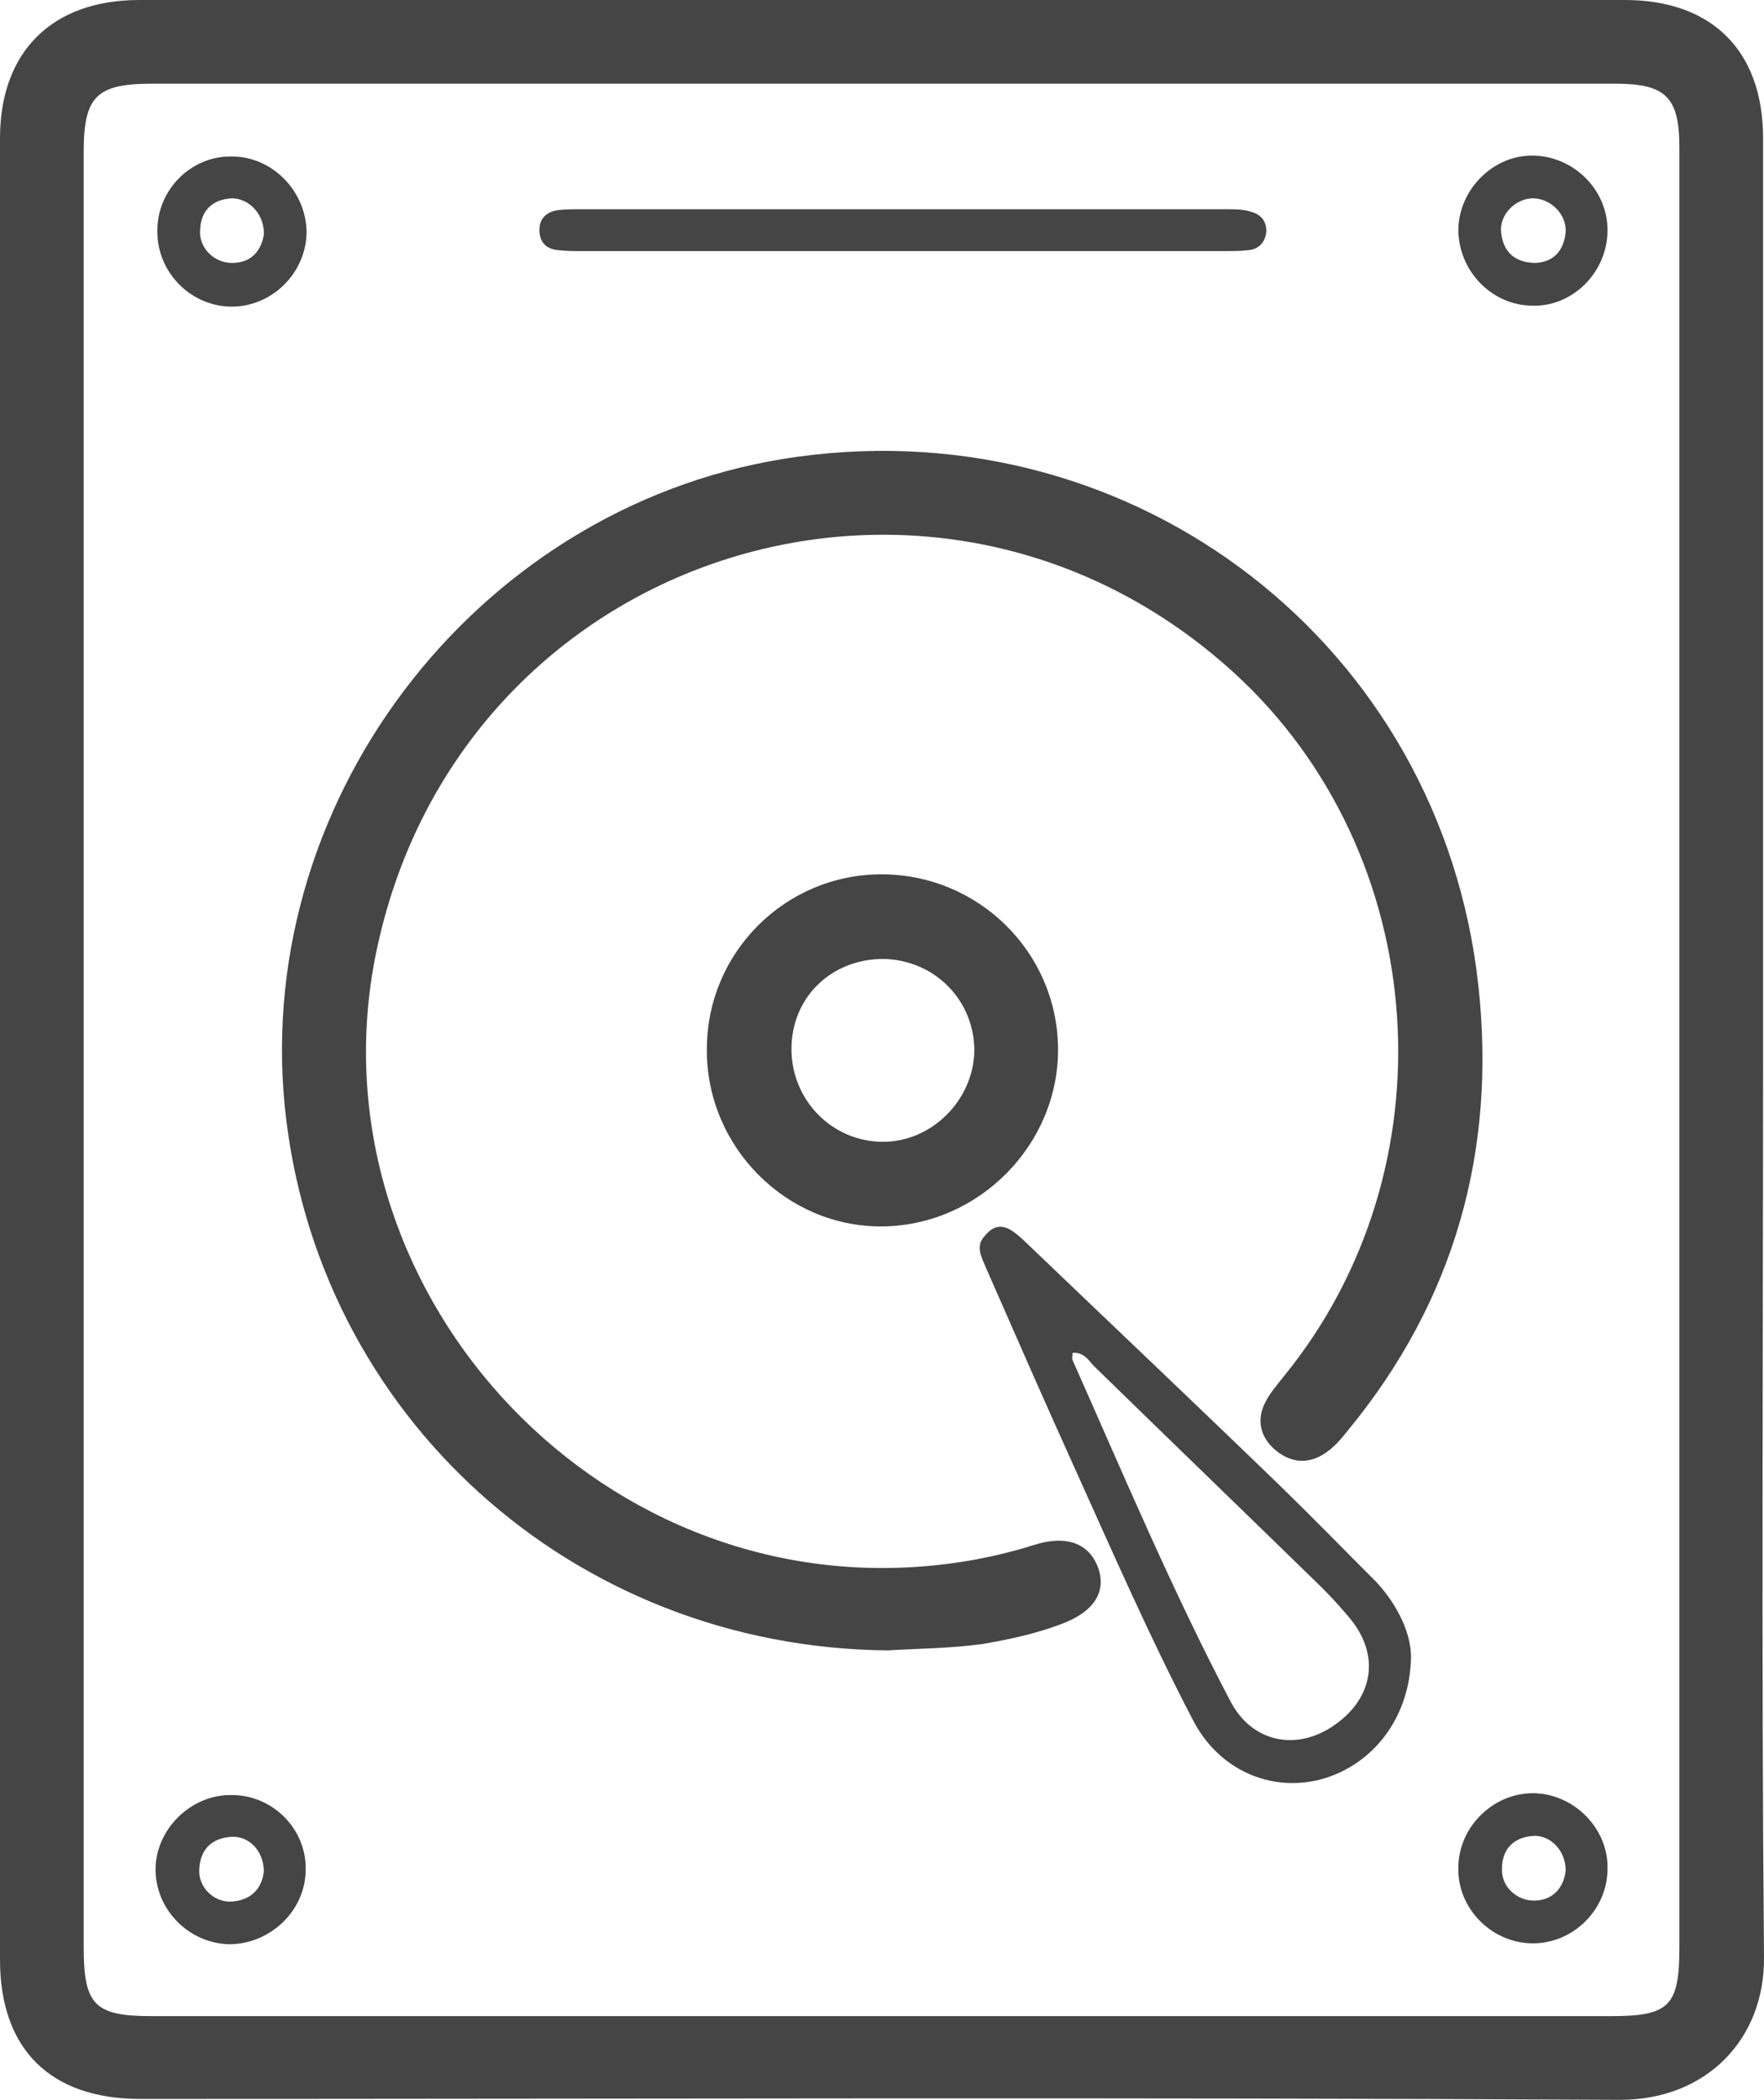
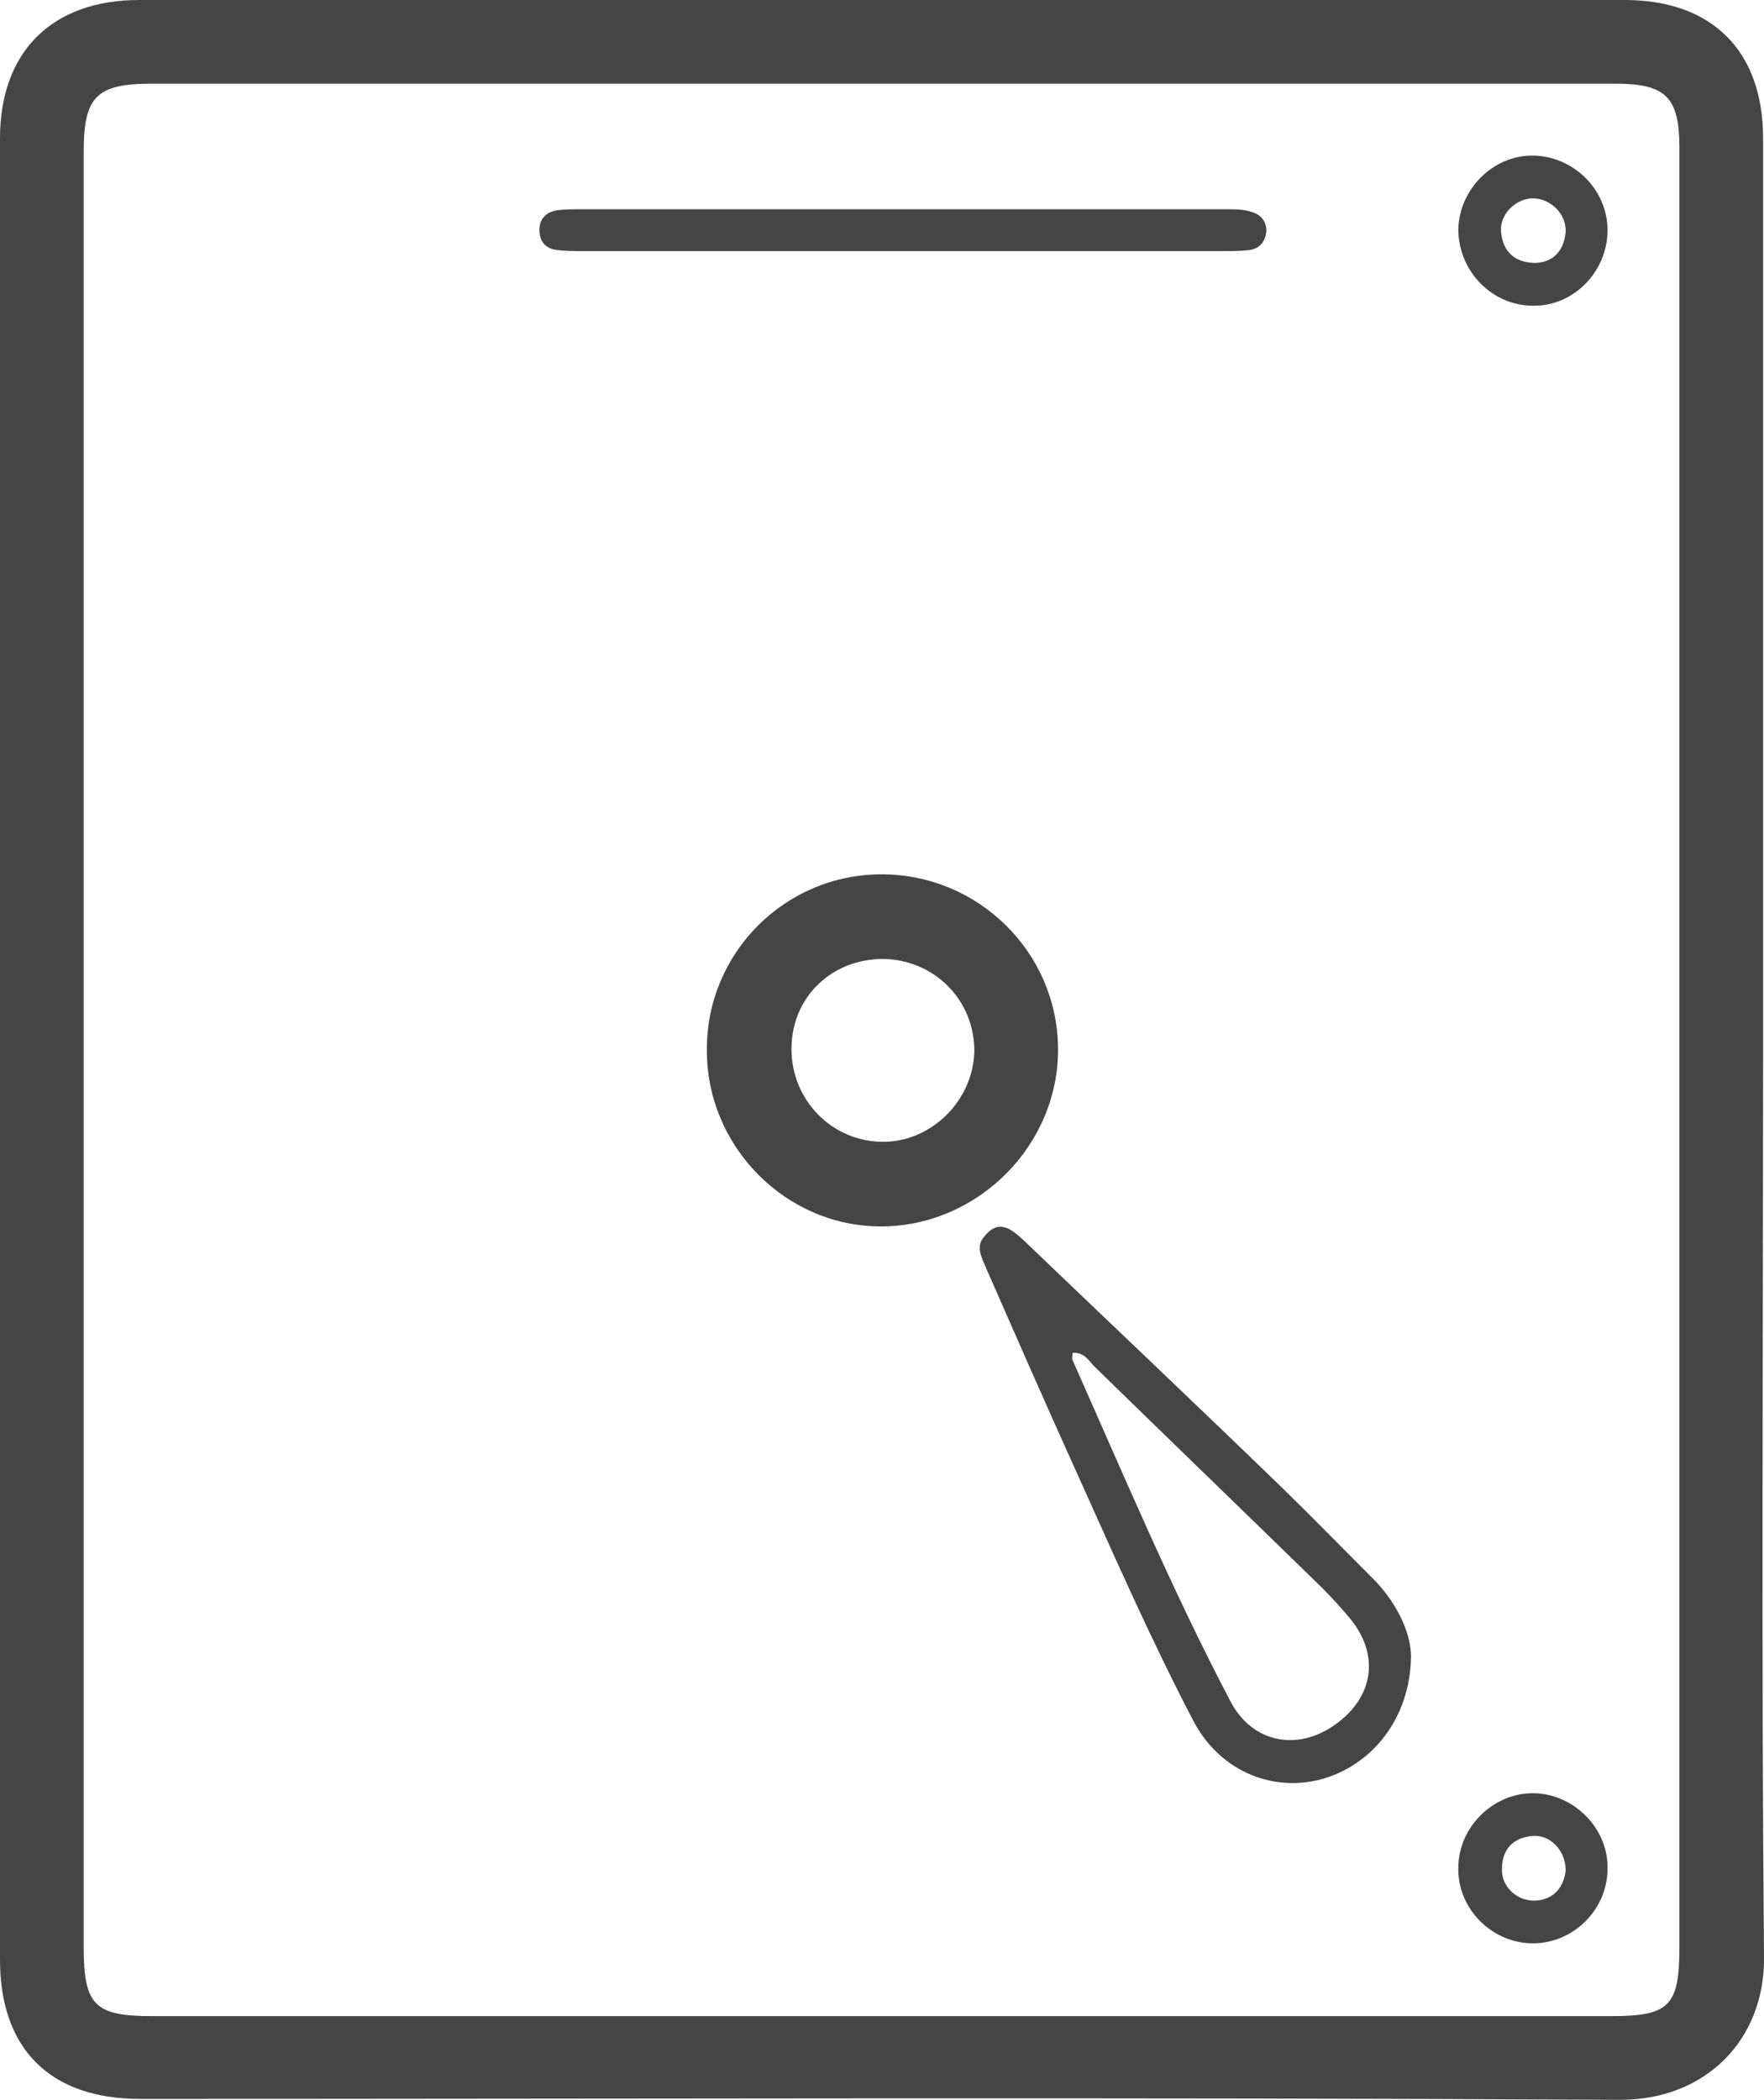
<svg xmlns="http://www.w3.org/2000/svg" version="1.1" id="Layer_1" x="0px" y="0px" viewBox="0 0 193.9 230.8" style="enable-background:new 0 0 193.9 230.8;" xml:space="preserve">
  <style type="text/css">
	.st0{fill:#454545;}
</style>
  <g>
    <path class="st0" d="M193.8,115.3c0,33.3-0.2,66.5,0.1,99.8c0.1,9.1-6.4,15.7-15.8,15.7c-54.2-0.3-108.5-0.1-162.7-0.1   c-9.9,0-15.4-5.5-15.4-15.3C0,148.7,0,81.9,0,15.2C0,5.7,5.7,0,15.3,0c54.4,0,108.8,0,163.3,0c9.6,0,15.2,5.6,15.2,15.2   C193.8,48.6,193.8,82,193.8,115.3z M184.6,115.4c0-33.1,0-66.1,0-99.2c0-5.5-1.5-7-7-7c-53.6,0-107.3,0-160.9,0   c-6.1,0-7.5,1.4-7.5,7.5c0,65.8,0,131.5,0,197.3c0,6.4,1.2,7.6,7.5,7.6c53.5,0,106.9,0,160.4,0c6.4,0,7.5-1.1,7.5-7.6   C184.6,181.1,184.6,148.2,184.6,115.4z" />
-     <path class="st0" d="M97.6,181.4c-34.7-0.3-62.9-25.9-66.3-59.8c-3.4-34.5,22-66.7,56.4-71.4c37.2-5.1,70.7,20.7,74.8,58.1   c2,18.2-2.6,34.7-14.4,49c-0.7,0.9-1.5,1.8-2.4,2.4c-1.9,1.3-3.9,1.1-5.6-0.4c-1.6-1.4-2-3.3-1-5.2c0.5-1,1.3-1.9,2-2.8   c18.7-22.9,16.3-57.4-5.4-77.3c-32.5-29.7-84-13.8-94,29.1c-8.6,36.4,21.8,71.8,59.3,69.1c4.3-0.3,8.6-1.1,12.7-2.4   c3.5-1.1,6-0.2,7,2.5c1,2.8-0.6,5-4.3,6.3c-2.7,1-5.5,1.6-8.4,2.1C104.3,181.2,100.7,181.2,97.6,181.4z" />
    <path class="st0" d="M96.9,96.1c10.6,0,19.3,8.5,19.4,19.1c0.1,10.6-8.7,19.5-19.3,19.6c-10.6,0.1-19.4-8.8-19.3-19.5   C77.7,104.7,86.3,96.1,96.9,96.1z M97.1,105.4c-5.7,0-10.1,4.2-10.1,9.9c0,5.6,4.4,10.1,9.9,10.2c5.4,0.1,10.1-4.5,10.2-10   C107.1,109.9,102.7,105.5,97.1,105.4z" />
    <path class="st0" d="M155.1,182.1c-0.1,6.8-4.3,12-10,13.5c-5.5,1.4-11.2-1.1-14-6.6c-4.7-9-8.8-18.4-13-27.7   c-3.3-7.3-6.5-14.6-9.7-21.9c-0.5-1.2-1.2-2.4-0.2-3.5c1.6-2,3-0.8,4.4,0.5c9.4,9,18.8,17.9,28.1,26.9c3.6,3.5,7.1,7.1,10.6,10.6   C153.7,176.5,155.1,179.6,155.1,182.1z M117.9,148.7c0,0.3-0.1,0.6,0,0.8c5.6,12.6,10.9,25.2,17.3,37.4c2.4,4.7,7.4,5.6,11.5,2.7   c4.3-3,5-7.7,1.7-11.7c-1-1.2-2-2.3-3.1-3.4c-8.3-8.1-16.7-16.2-25-24.3C119.7,149.6,119.2,148.6,117.9,148.7z" />
    <path class="st0" d="M99.2,27.6c-11.7,0-23.4,0-35.2,0c-0.9,0-1.7,0-2.6-0.1c-1.2-0.1-2-0.7-2.1-2c-0.1-1.4,0.7-2.2,2-2.4   C62.1,23,63,23,63.9,23c23.6,0,47.3,0,70.9,0c1,0,1.9,0,2.8,0.3c1,0.3,1.6,1,1.6,2.1c-0.1,1.2-0.8,2-2,2.1   c-0.9,0.1-1.7,0.1-2.6,0.1C122.8,27.6,111,27.6,99.2,27.6z" />
-     <path class="st0" d="M25.5,17.2c4.5,0,8.2,3.9,8.2,8.4c-0.1,4.5-3.9,8.2-8.4,8.1c-4.4-0.1-8-3.8-8-8.2C17.2,20.9,21,17.1,25.5,17.2   z M29,25.8c0.1-2.2-1.6-4-3.5-4c-2.1,0.1-3.4,1.3-3.5,3.4c-0.2,2,1.5,3.7,3.5,3.7C27.6,28.9,28.7,27.6,29,25.8z" />
    <path class="st0" d="M168.5,33.6c-4.5,0-8.2-3.8-8.2-8.4c0.1-4.4,3.8-8.1,8.1-8.1c4.5,0,8.3,3.7,8.3,8.2   C176.7,29.9,172.9,33.7,168.5,33.6z M168.5,21.8c-1.9,0-3.7,1.8-3.5,3.7c0.2,2.1,1.4,3.3,3.6,3.4c2.1,0,3.3-1.3,3.5-3.4   C172.2,23.5,170.4,21.8,168.5,21.8z" />
-     <path class="st0" d="M33.6,205.5c0,4.5-3.9,8.2-8.4,8.2c-4.5-0.1-8.2-3.9-8.1-8.4c0.1-4.3,3.9-8,8.2-8   C29.9,197.2,33.7,201,33.6,205.5z M29,205.7c0-2.3-1.7-4-3.7-3.8c-2.1,0.2-3.3,1.4-3.4,3.6c-0.1,2,1.7,3.7,3.7,3.5   C27.7,208.8,28.8,207.5,29,205.7z" />
    <path class="st0" d="M168.5,213.6c-4.5,0-8.3-3.8-8.2-8.3c0-4.4,3.7-8.1,8-8.2c4.5-0.1,8.4,3.7,8.4,8.1   C176.8,209.8,173,213.6,168.5,213.6z M172.1,205.6c0-2.3-1.8-4-3.7-3.8c-2.1,0.2-3.3,1.5-3.3,3.6c-0.1,2,1.7,3.6,3.7,3.5   C170.8,208.8,171.9,207.4,172.1,205.6z" />
  </g>
</svg>